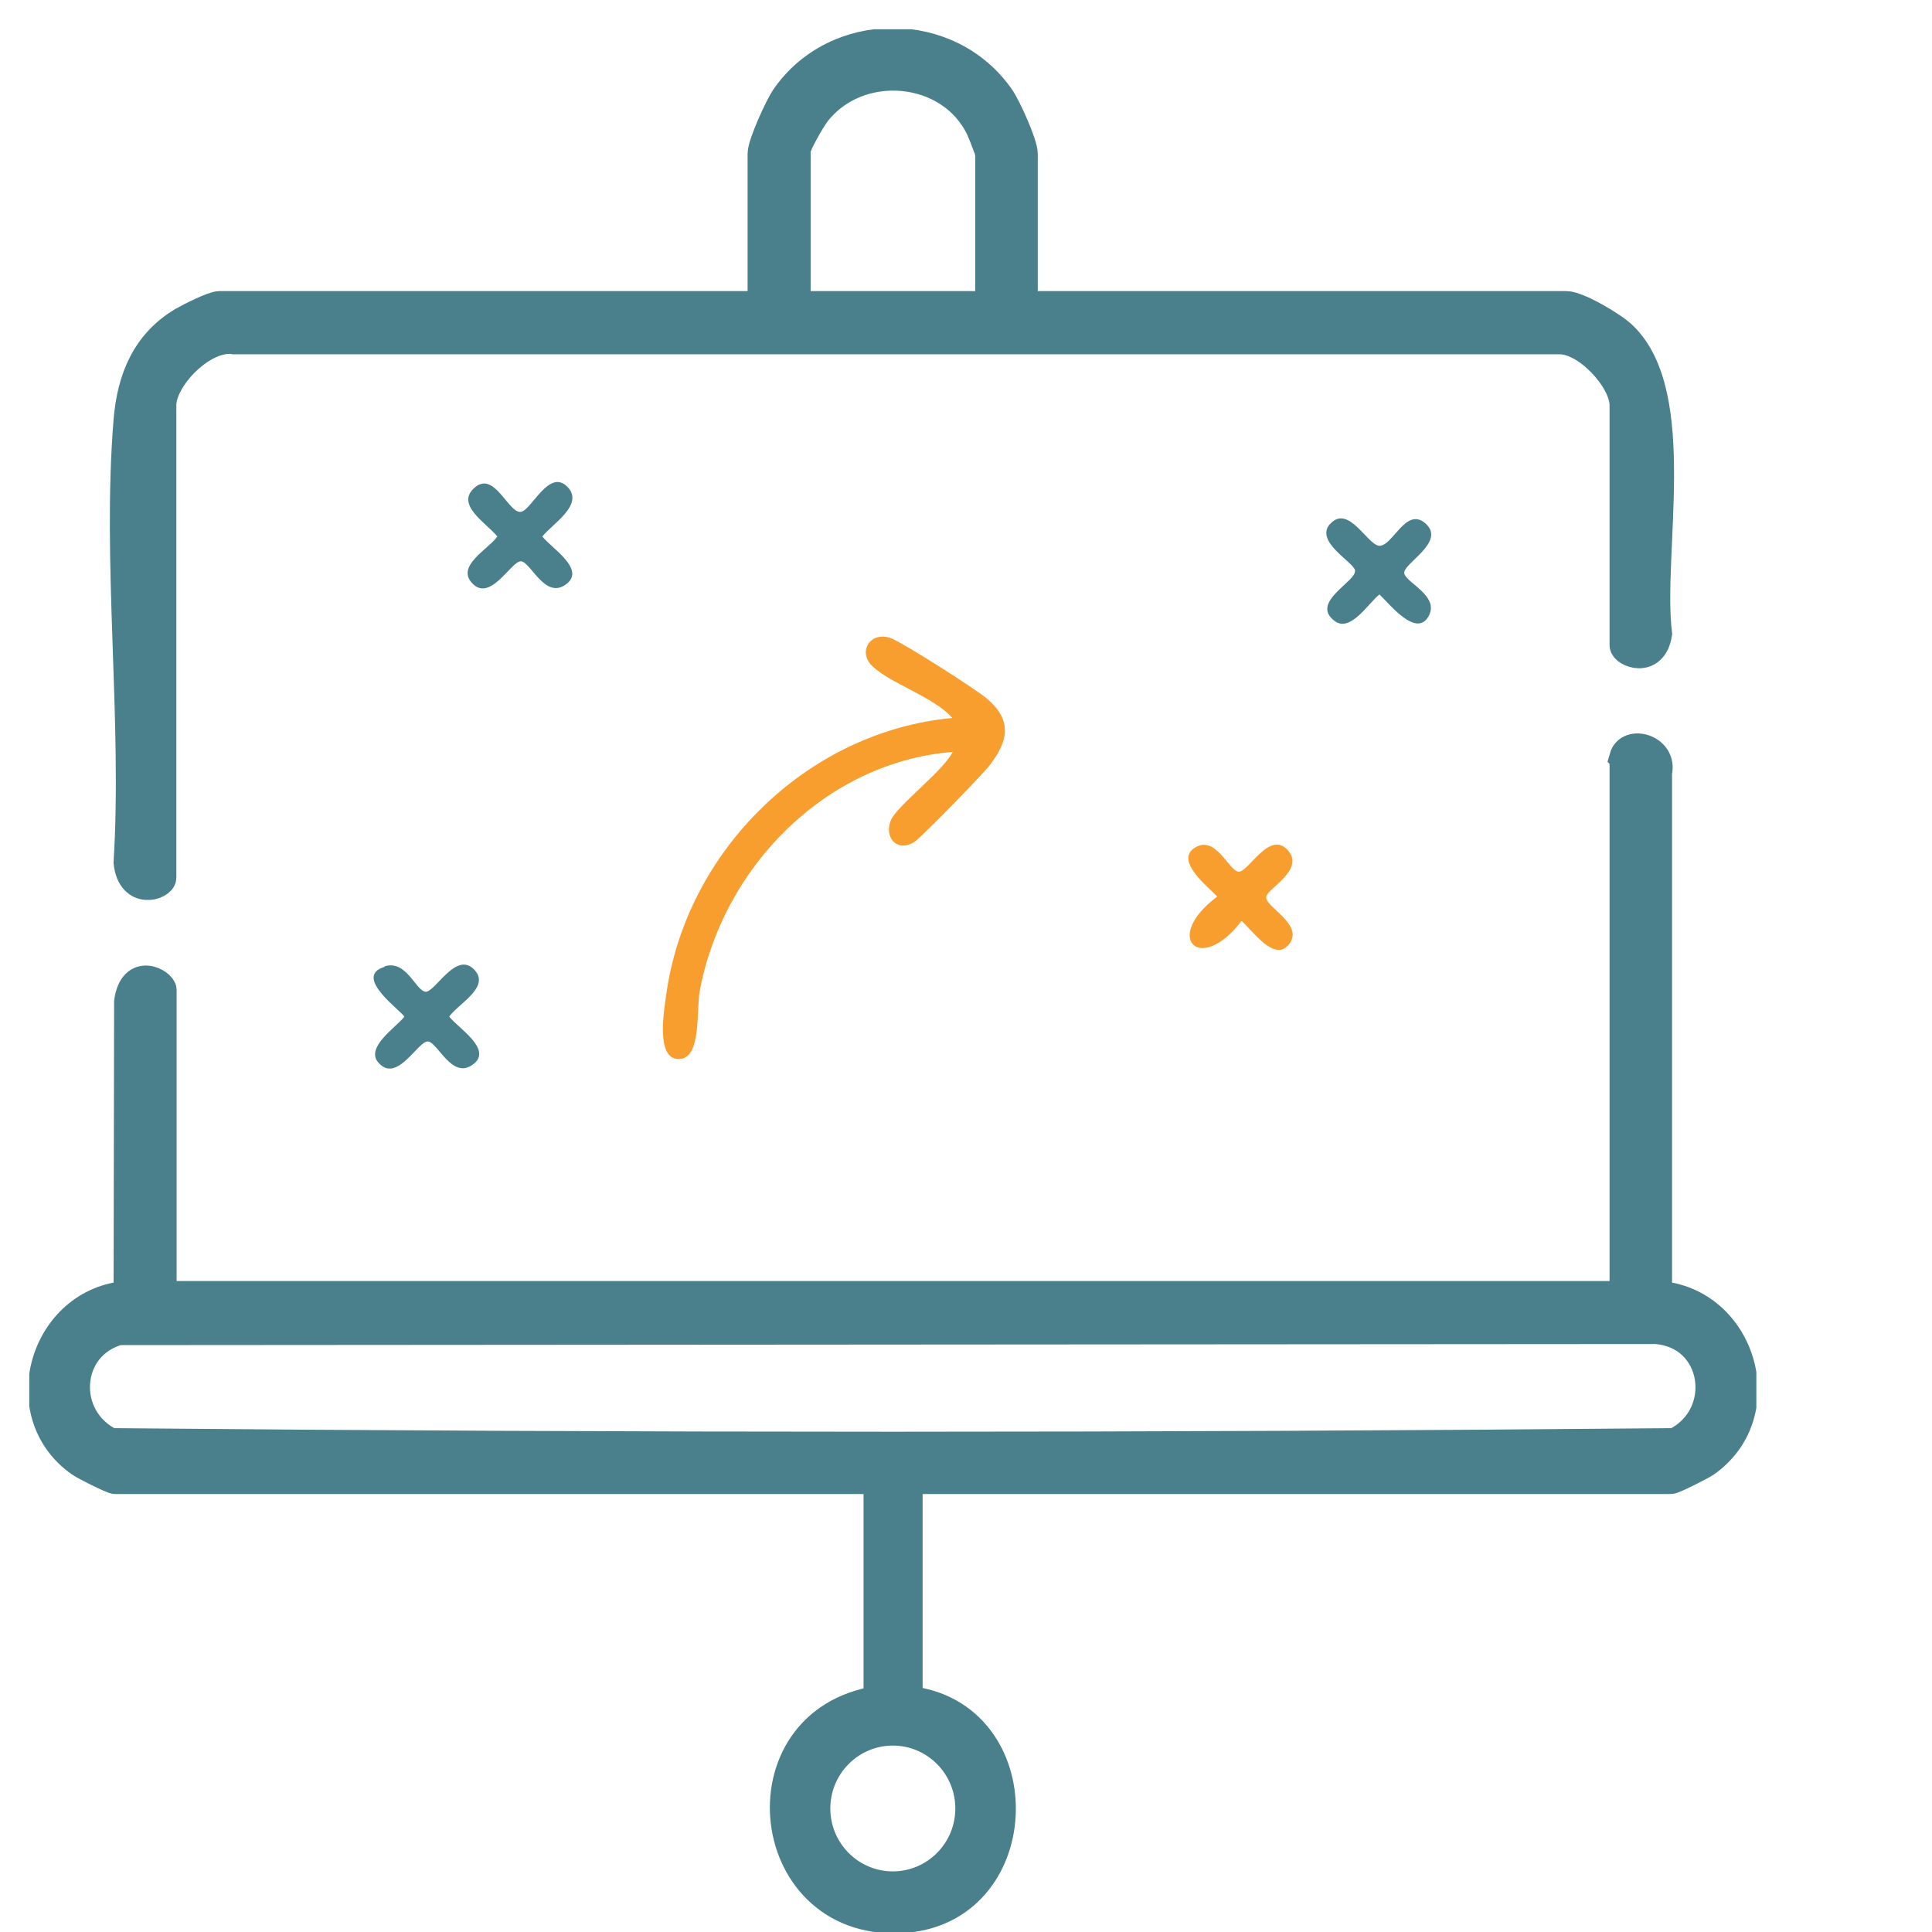
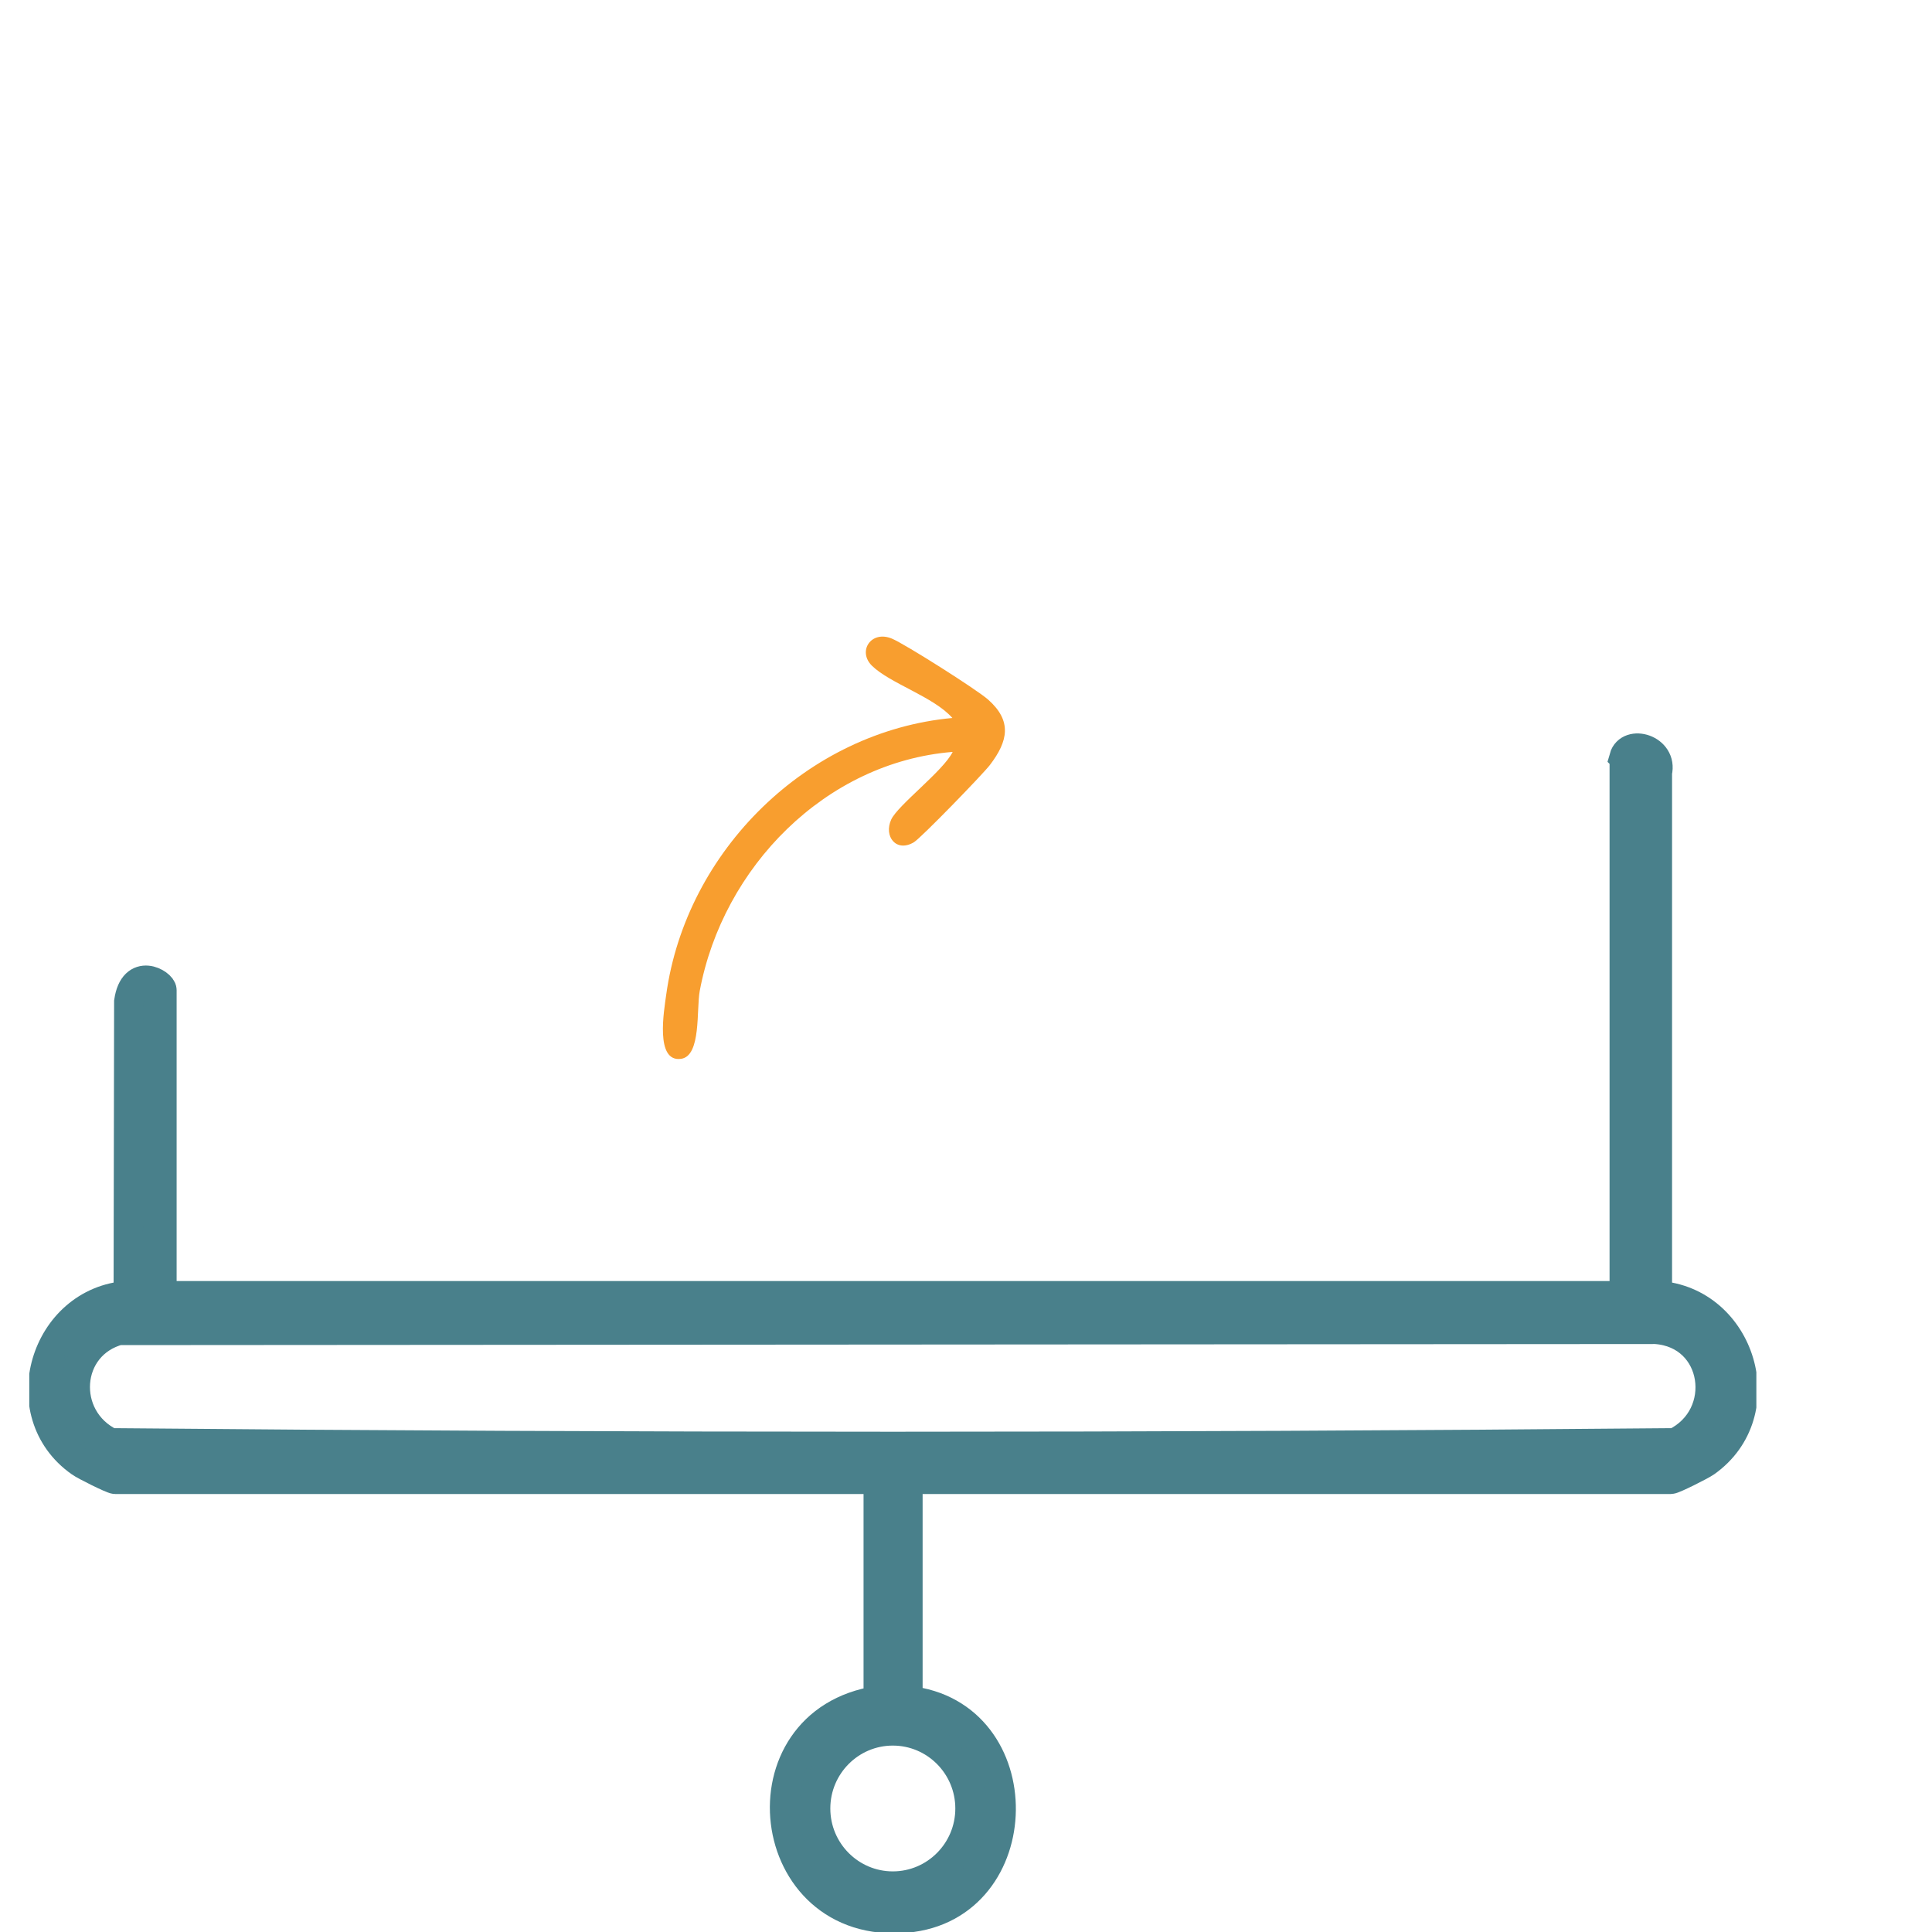
<svg xmlns="http://www.w3.org/2000/svg" width="66" height="66" viewBox="0 0 66 66" fill="none">
  <g clip-path="url(#clip0_164_920)">
    <path d="M55.475 25.878C55.648 25.258 56.811 25.586 56.62 26.39V44.254C59.491 44.437 60.645 48.273 58.274 49.953C58.119 50.063 57.175 50.538 57.075 50.538H31.018V58.091C35.324 58.547 35.224 65.142 30.963 65.525C26.012 65.963 25.212 58.812 30 58.091V50.538H3.935C3.835 50.538 2.881 50.063 2.735 49.953C0.364 48.282 1.518 44.437 4.38 44.254L4.398 34.217C4.571 33.021 5.534 33.596 5.534 33.824V44.263H55.485V25.888L55.475 25.878ZM4.089 45.441C2.199 45.935 2.054 48.446 3.78 49.287C21.56 49.451 39.44 49.451 57.22 49.287C59.092 48.373 58.701 45.56 56.557 45.414L4.089 45.451V45.441ZM33.135 61.781C33.135 60.319 31.954 59.132 30.5 59.132C29.046 59.132 27.865 60.319 27.865 61.781C27.865 63.242 29.046 64.429 30.5 64.429C31.954 64.429 33.135 63.242 33.135 61.781Z" fill="#49808B" stroke="#49808B" stroke-miterlimit="10" />
-     <path d="M34.961 10.444H53.504C53.904 10.444 55.103 11.156 55.421 11.466C57.538 13.476 56.284 18.91 56.62 21.65C56.457 22.691 55.485 22.289 55.485 22.043V13.841C55.485 12.964 54.204 11.576 53.259 11.604H8.005C6.96 11.43 5.524 12.891 5.524 13.841V29.979C5.524 30.244 4.507 30.591 4.38 29.468C4.68 24.573 3.98 19.193 4.38 14.353C4.498 12.937 4.998 11.722 6.251 10.982C6.488 10.845 7.287 10.444 7.496 10.444H26.039V5.256C26.039 4.918 26.611 3.676 26.82 3.356C28.547 0.827 32.435 0.827 34.17 3.356C34.389 3.676 34.952 4.918 34.952 5.256V10.444H34.961ZM33.816 10.444V5.256C33.816 5.174 33.571 4.562 33.507 4.416C32.49 2.233 29.301 1.968 27.856 3.868C27.702 4.069 27.193 4.955 27.193 5.128V10.444H33.816Z" fill="#49808B" stroke="#49808B" stroke-miterlimit="10" />
    <path d="M32.535 25.687C28.201 26.043 24.695 29.623 23.904 33.852C23.786 34.491 23.959 36.071 23.268 36.171C22.369 36.299 22.687 34.509 22.759 33.979C23.441 29.048 27.593 24.983 32.535 24.527C31.899 23.805 30.409 23.349 29.791 22.746C29.283 22.253 29.755 21.522 30.464 21.814C30.909 21.997 33.371 23.559 33.752 23.896C34.579 24.627 34.443 25.312 33.816 26.134C33.562 26.463 31.472 28.618 31.218 28.774C30.618 29.13 30.182 28.573 30.445 27.997C30.673 27.504 32.235 26.326 32.544 25.687H32.535Z" fill="#F89E2F" />
-     <path d="M43.974 32.317C43.492 32.82 42.756 31.751 42.411 31.459C41.003 33.322 39.694 32.034 41.584 30.628C41.266 30.29 40.112 29.395 40.821 28.956C41.53 28.518 41.966 29.724 42.302 29.778C42.638 29.833 43.383 28.29 44.019 29.075C44.555 29.733 43.301 30.345 43.256 30.637C43.192 30.984 44.655 31.614 43.983 32.317H43.974Z" fill="#F89E2F" />
-     <path d="M19.38 16.627C19.979 17.23 18.871 17.896 18.526 18.326C18.816 18.709 20.006 19.431 19.361 19.942C18.635 20.517 18.153 19.23 17.808 19.175C17.481 19.12 16.727 20.664 16.091 19.878C15.627 19.303 16.69 18.755 16.99 18.326C16.609 17.86 15.537 17.239 16.218 16.654C16.899 16.07 17.372 17.558 17.799 17.485C18.162 17.421 18.753 15.997 19.38 16.627Z" fill="#49808B" />
-     <path d="M45.436 17.905C46.063 17.193 46.726 18.645 47.126 18.645C47.58 18.645 48.017 17.33 48.671 17.86C49.452 18.499 47.907 19.257 47.971 19.586C48.035 19.915 49.216 20.371 48.789 21.075C48.362 21.778 47.462 20.627 47.126 20.307C46.745 20.6 46.136 21.623 45.591 21.212C44.737 20.572 46.354 19.86 46.29 19.485C46.236 19.193 44.9 18.508 45.436 17.896V17.905Z" fill="#49808B" />
-     <path d="M13.138 33.011C13.883 32.783 14.183 33.815 14.528 33.879C14.855 33.934 15.609 32.39 16.245 33.176C16.709 33.751 15.646 34.299 15.346 34.728C15.636 35.112 16.827 35.833 16.181 36.345C15.455 36.92 14.973 35.633 14.628 35.578C14.292 35.523 13.556 37.066 12.911 36.281C12.493 35.77 13.529 35.094 13.81 34.737C13.81 34.6 12.002 33.367 13.138 33.029V33.011Z" fill="#49808B" />
  </g>
  <defs>
    <clipPath id="clip0_164_920">
      <rect width="59" height="65" fill="white" transform="translate(1 1)" />
    </clipPath>
  </defs>
</svg>